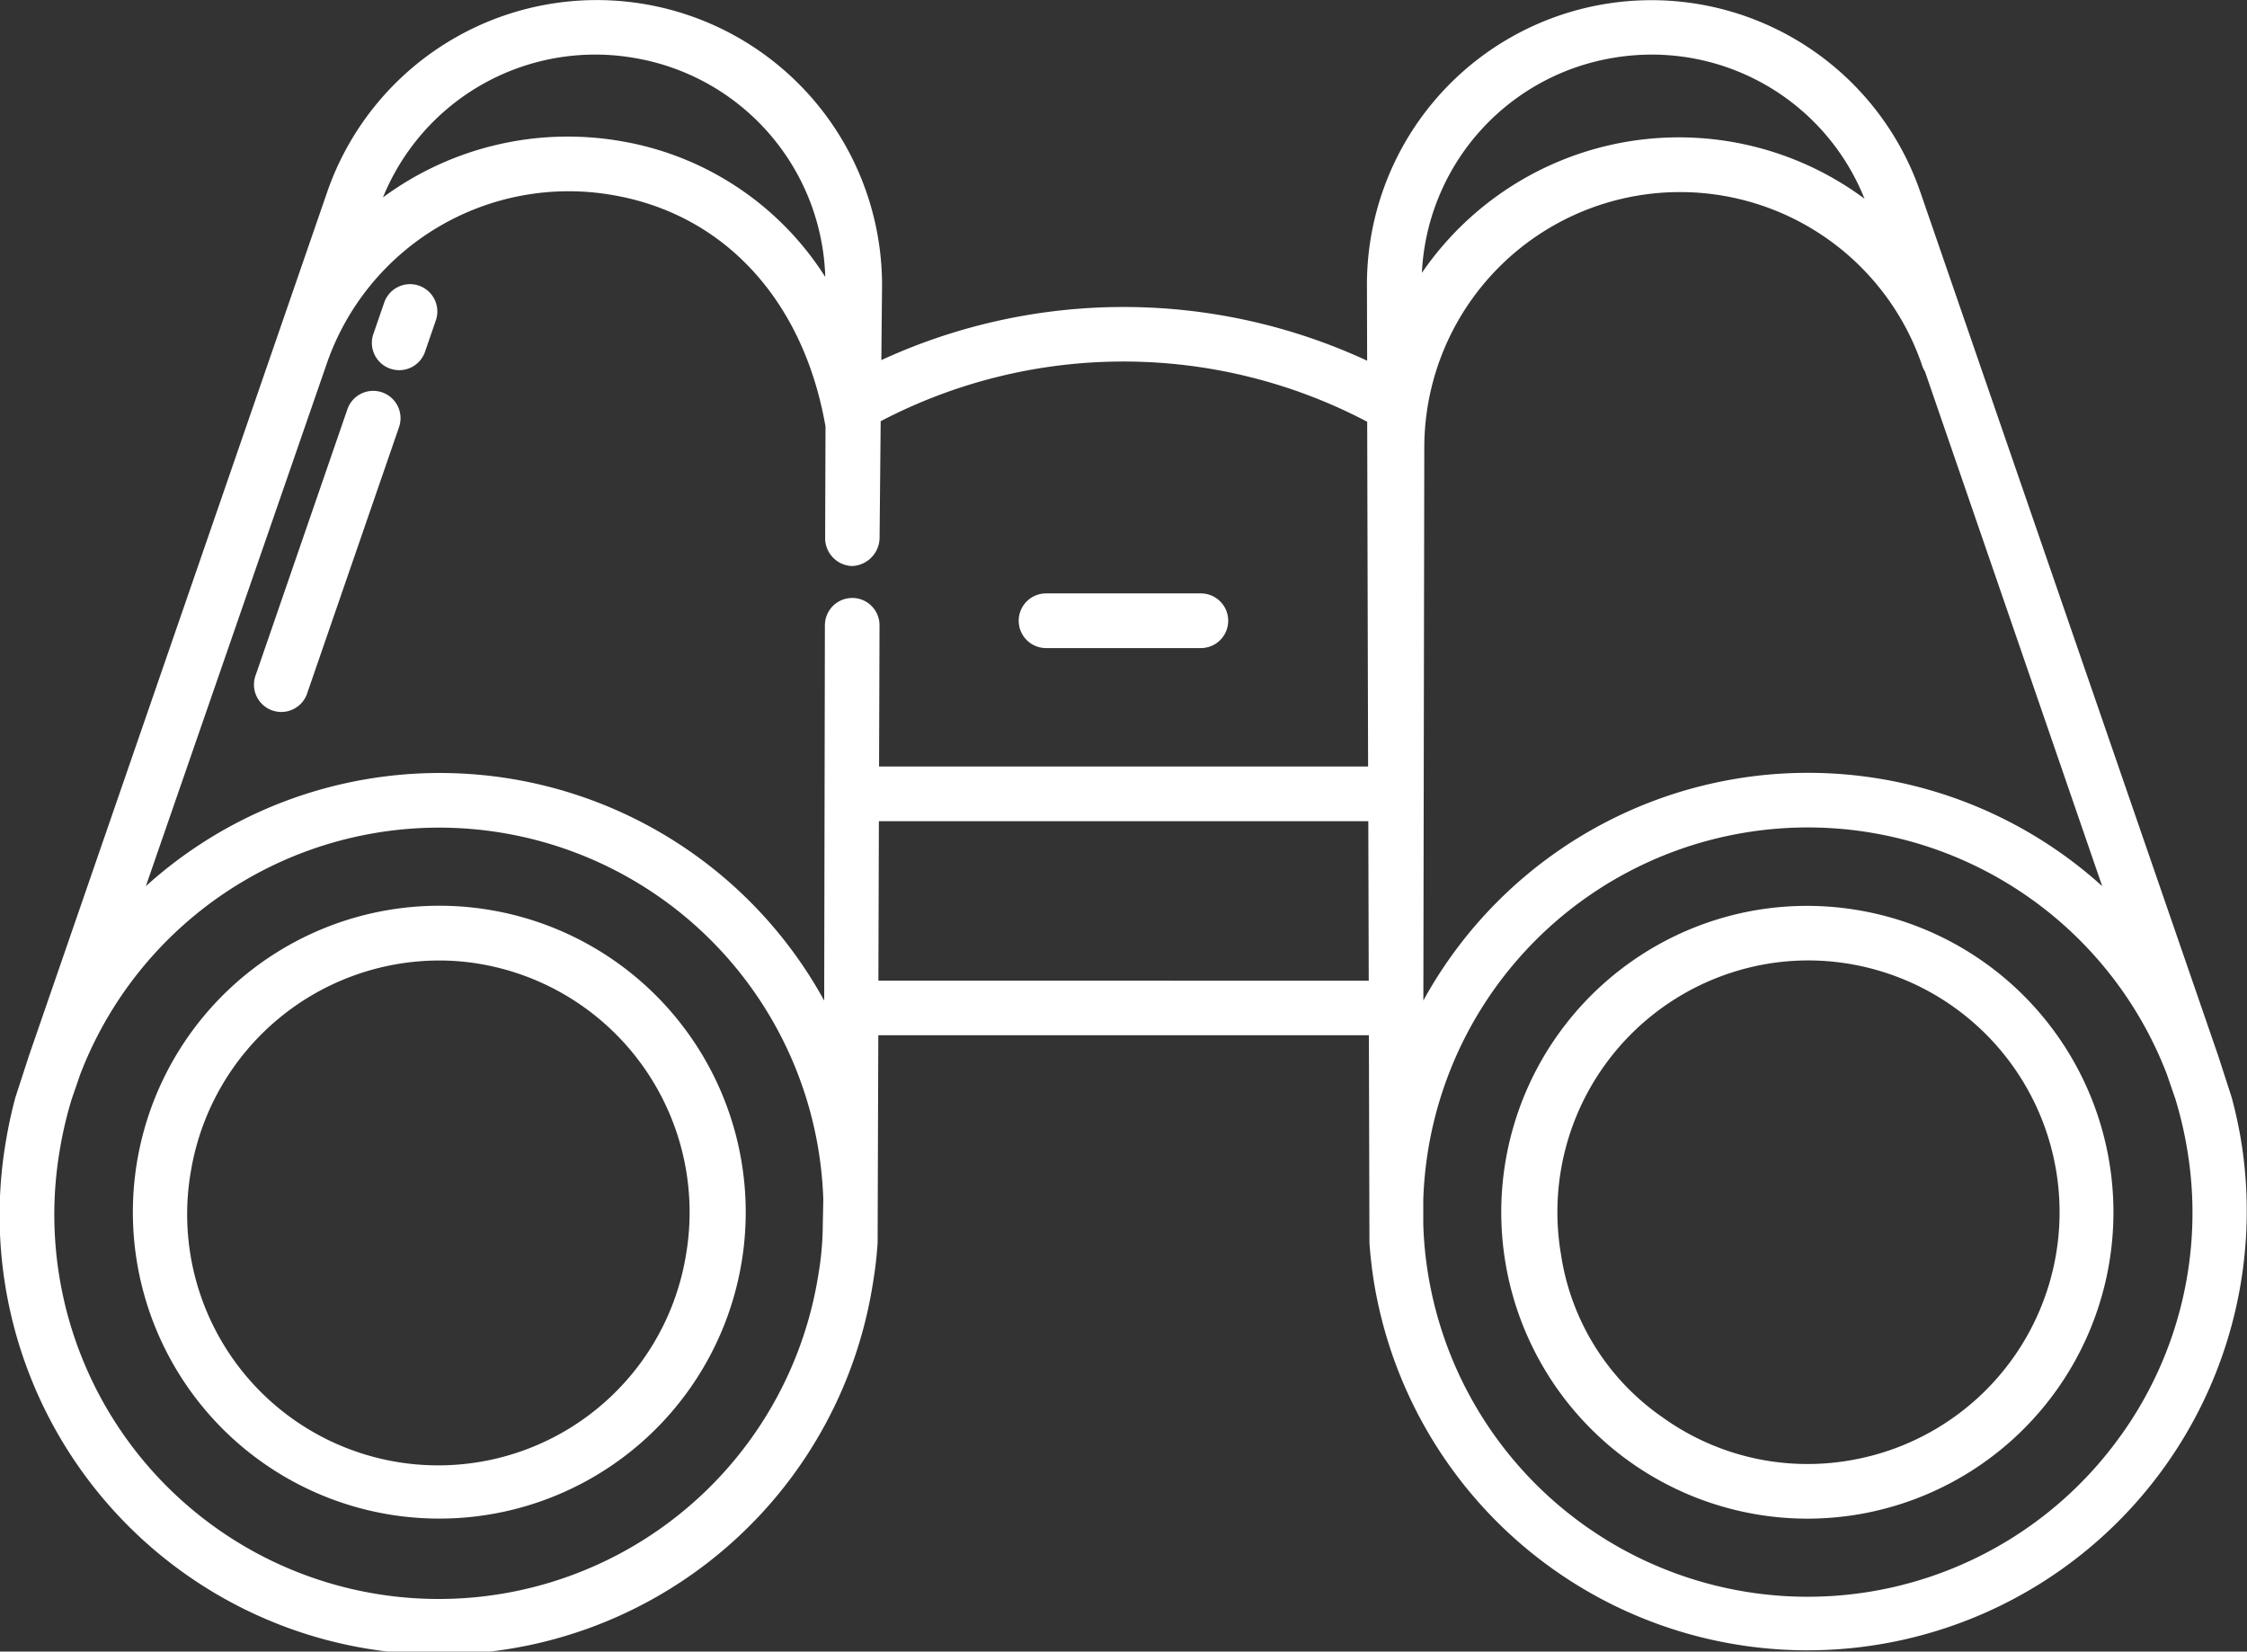
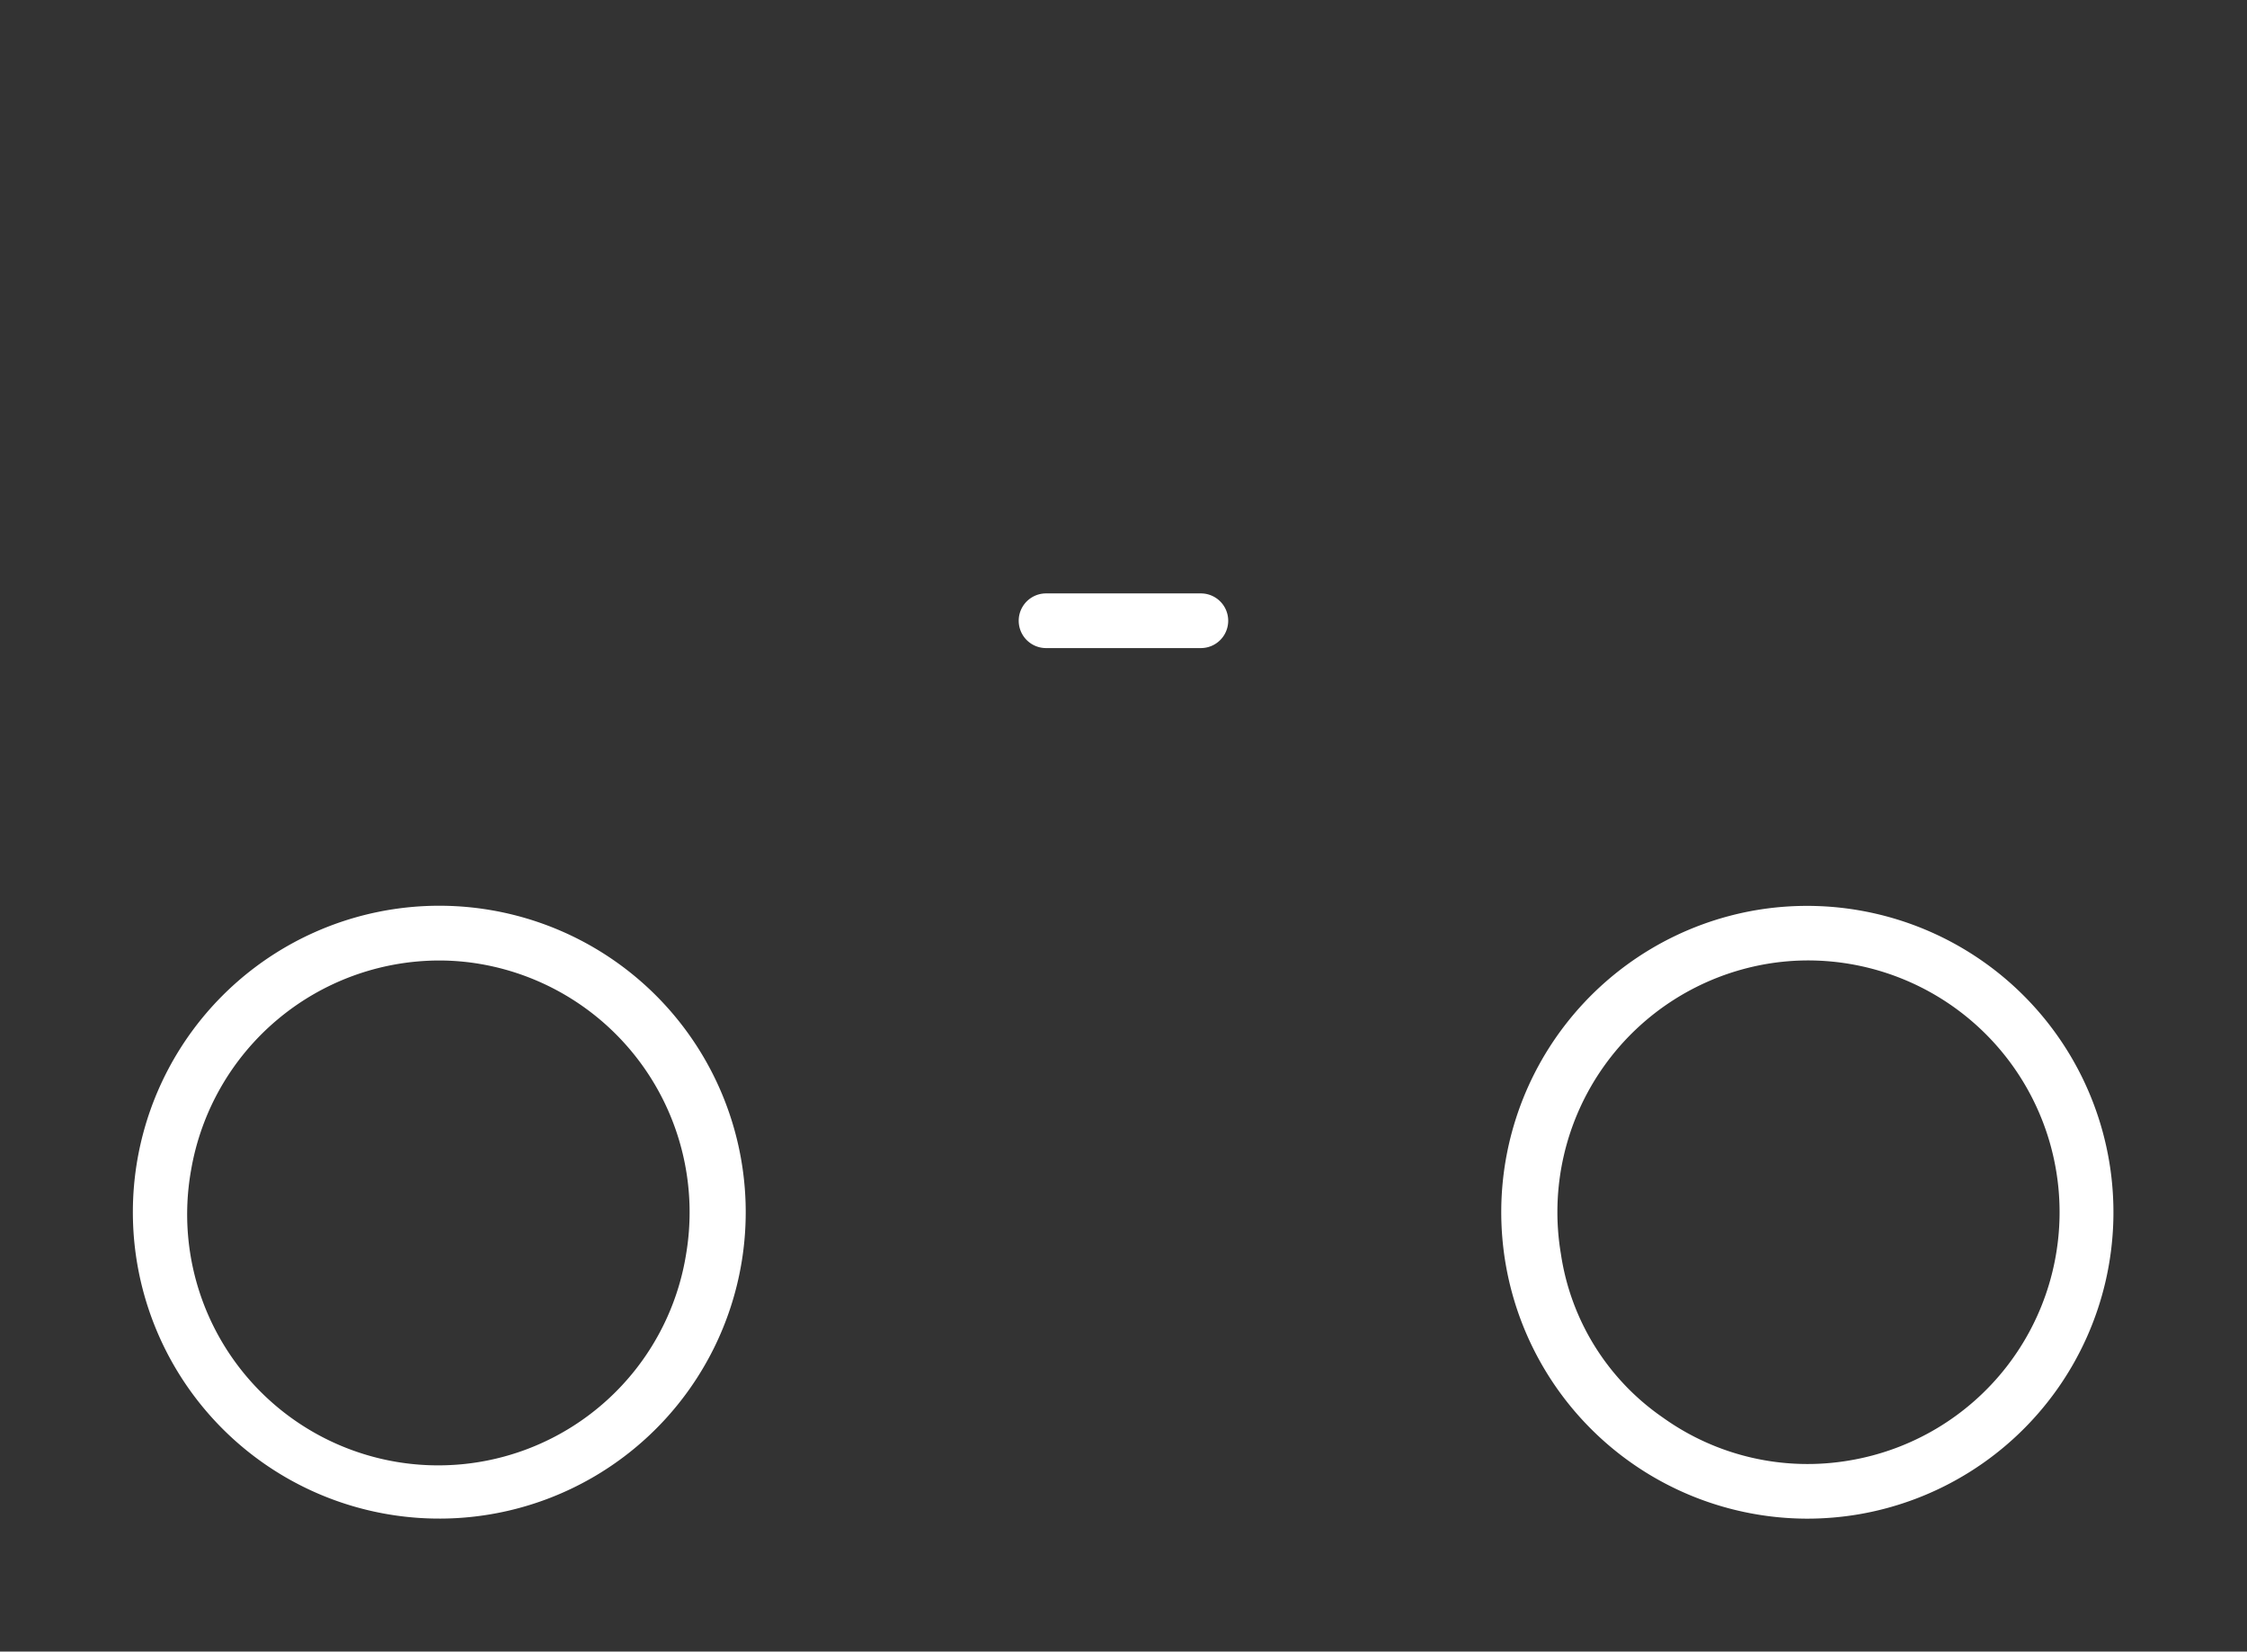
<svg xmlns="http://www.w3.org/2000/svg" width="108.842" height="80" viewBox="0 0 108.842 80">
  <rect x="0" y="0" width="108.842" height="80" fill="#333333" stroke="none" />
  <g id="binocular" transform="translate(-9.409 -74.757)">
-     <path id="Tracé_7" data-name="Tracé 7" d="M203,137v0Z" transform="translate(-150.867 -48.507)" fill="#fff" />
-     <path id="Tracé_8" data-name="Tracé 8" d="M117.509,127.915l-.654-2.02L102.422,84.043a13.778,13.778,0,0,0-26.8,4.493l.01,3.693A28.047,28.047,0,0,0,52.1,92.2l.035-3.674a13.819,13.819,0,0,0-26.873-4.48L10.814,125.886l0,0-.659,2.026c-.178.662-.327,1.339-.443,2.023a21.279,21.279,0,1,0,41.965,7.073c.115-.68.2-1.368.243-2.054l.033-10.05H75.716l.027,10.049c.048.686.128,1.374.243,2.052a21.279,21.279,0,0,0,41.966-7.073C117.836,129.253,117.687,128.575,117.509,127.915ZM40.112,77.56a11.1,11.1,0,0,1,9.272,10.612,14.6,14.6,0,0,0-9.924-6.583,15.089,15.089,0,0,0-11.5,2.729A11.1,11.1,0,0,1,40.112,77.56Zm9.152,56.51v0a15.018,15.018,0,0,1-.226,2.5,18.619,18.619,0,1,1-36.719-6.191,18.94,18.94,0,0,1,.569-2.4l.408-1.183v0a18.619,18.619,0,0,1,35.993,6.077Zm1.426-30.348h0a1.324,1.324,0,0,0-1.324,1.322l-.034,18.181a21.234,21.234,0,0,0-32.858-5.544l8.737-25.235A12.4,12.4,0,0,1,39.053,84.2c5.432.916,9.281,5.106,10.343,11.218l-.018,5.392a1.351,1.351,0,0,0,1.313,1.365h0a1.387,1.387,0,0,0,1.324-1.393l.053-5.622a25.356,25.356,0,0,1,23.566.026l.044,16.7H51.99l.022-6.839a1.324,1.324,0,0,0-1.322-1.327Zm1.267,18.538.024-7.724H75.688l.021,7.724ZM102.5,92.418a1.27,1.27,0,0,0,.152.334l8.585,24.928a21.249,21.249,0,0,0-32.882,5.541L78.4,96.438v.024a12.387,12.387,0,0,1,24.1-4.044ZM87.548,77.56a11.1,11.1,0,0,1,12.175,6.821,15.088,15.088,0,0,0-21.44,3.594A11.1,11.1,0,0,1,87.547,77.56Zm24.6,66.716A18.63,18.63,0,0,1,78.6,136.568a18.262,18.262,0,0,1-.249-2.5v-.013l0-1.163v-.017a18.633,18.633,0,0,1,36.012-6.1l.414,1.2a18.94,18.94,0,0,1,.567,2.4,18.507,18.507,0,0,1-3.192,13.9Z" transform="translate(0)" fill="#fff" />
-     <path id="Tracé_9" data-name="Tracé 9" d="M93.381,137.2a1.324,1.324,0,0,0-1.684.819l-.505,1.463a1.324,1.324,0,1,0,2.5.865l.505-1.463A1.324,1.324,0,0,0,93.381,137.2Z" transform="translate(-63.677 -48.606)" fill="#fff" />
-     <path id="Tracé_10" data-name="Tracé 10" d="M71.443,160.62a1.324,1.324,0,0,0-1.683.82l-4.43,12.844a1.324,1.324,0,1,0,2.5.863L72.263,162.3A1.324,1.324,0,0,0,71.443,160.62Z" transform="translate(-43.524 -66.858)" fill="#fff" />
    <path id="Tracé_11" data-name="Tracé 11" d="M55.876,273.755a14.843,14.843,0,1,0,12.167,17.1,14.843,14.843,0,0,0-12.167-17.1Zm9.486,16.662a12.161,12.161,0,1,1-23.981-4.053A12.216,12.216,0,0,1,53.4,276.2a11.814,11.814,0,0,1,2,.171A12.2,12.2,0,0,1,65.362,290.417Z" transform="translate(-22.718 -154.918)" fill="#fff" />
    <path id="Tracé_12" data-name="Tracé 12" d="M351.293,273.757a14.844,14.844,0,0,0,2.436,29.481,15.02,15.02,0,0,0,2.5-.21,14.842,14.842,0,0,0-4.934-29.271Zm4.5,26.66a12.036,12.036,0,0,1-9.063-2.089,11.706,11.706,0,0,1-4.921-7.909,12.194,12.194,0,0,1,9.961-14.05,12,12,0,0,1,2.015-.171,12.194,12.194,0,0,1,2.008,24.219Z" transform="translate(-256.791 -154.919)" fill="#fff" />
    <path id="Tracé_13" data-name="Tracé 13" d="M234.324,207.648h7.5a1.324,1.324,0,0,0,0-2.648h-7.5a1.324,1.324,0,0,0,0,2.648Z" transform="translate(-174.246 -101.499)" fill="#fff" />
  </g>
</svg>